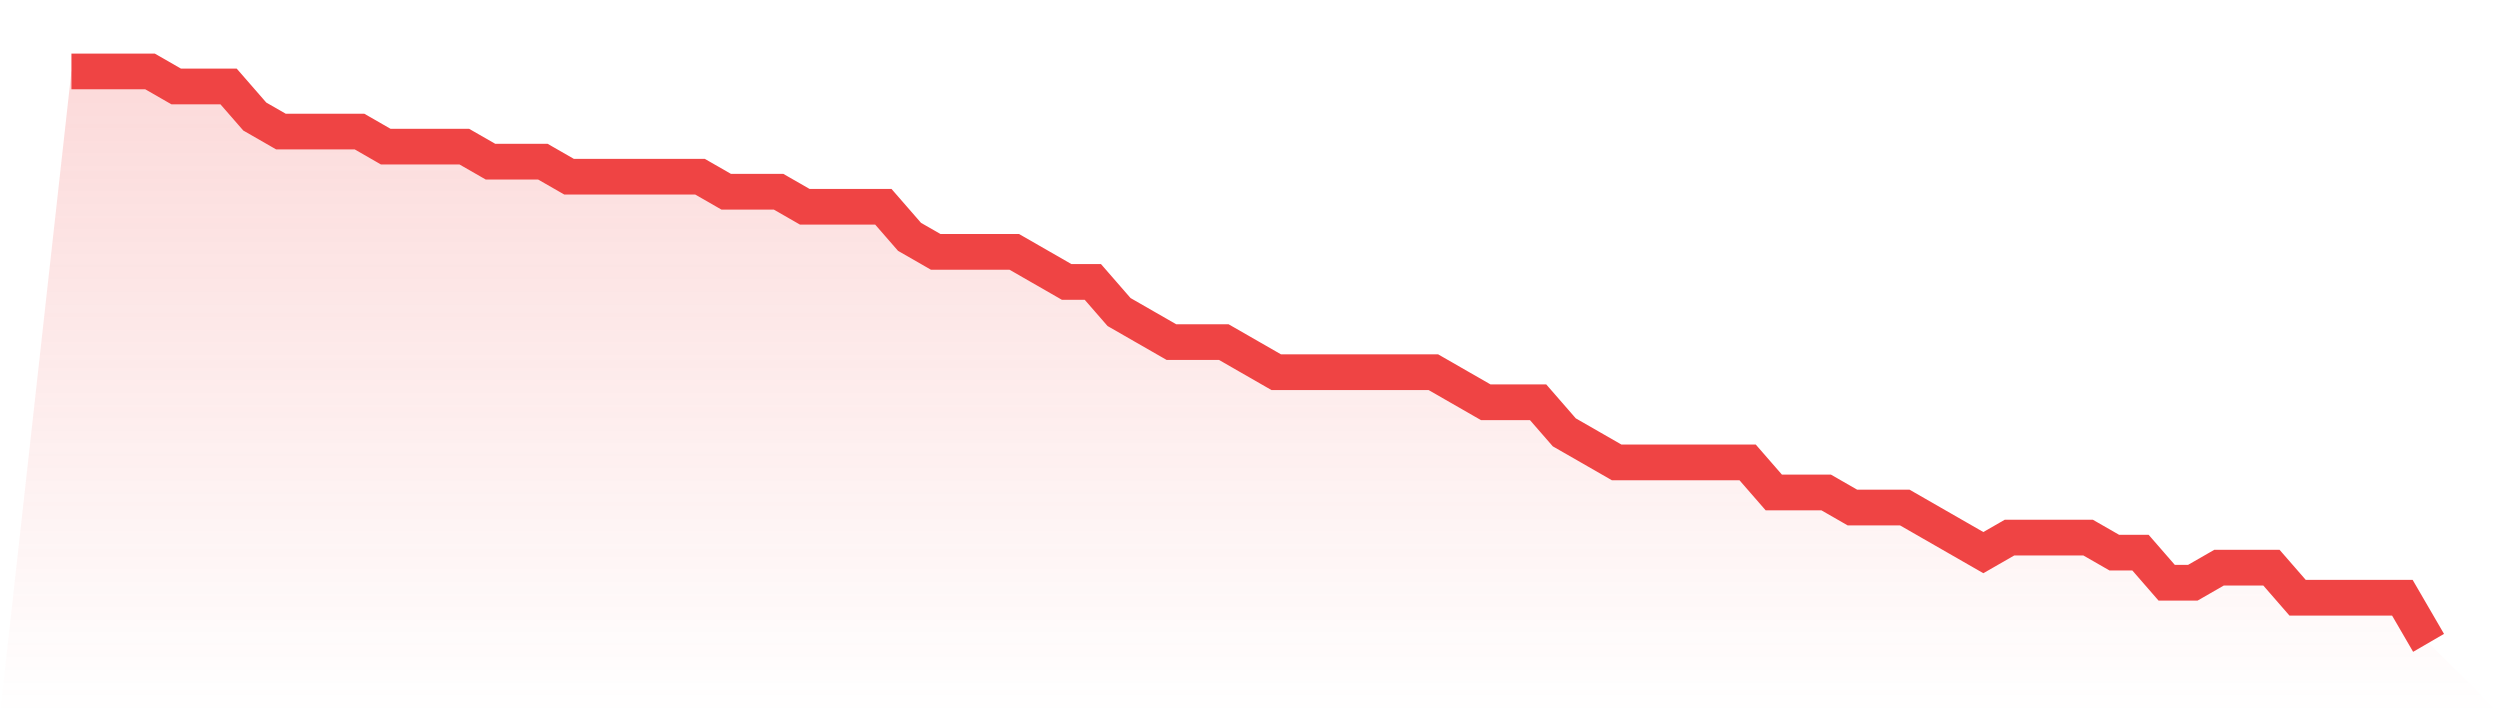
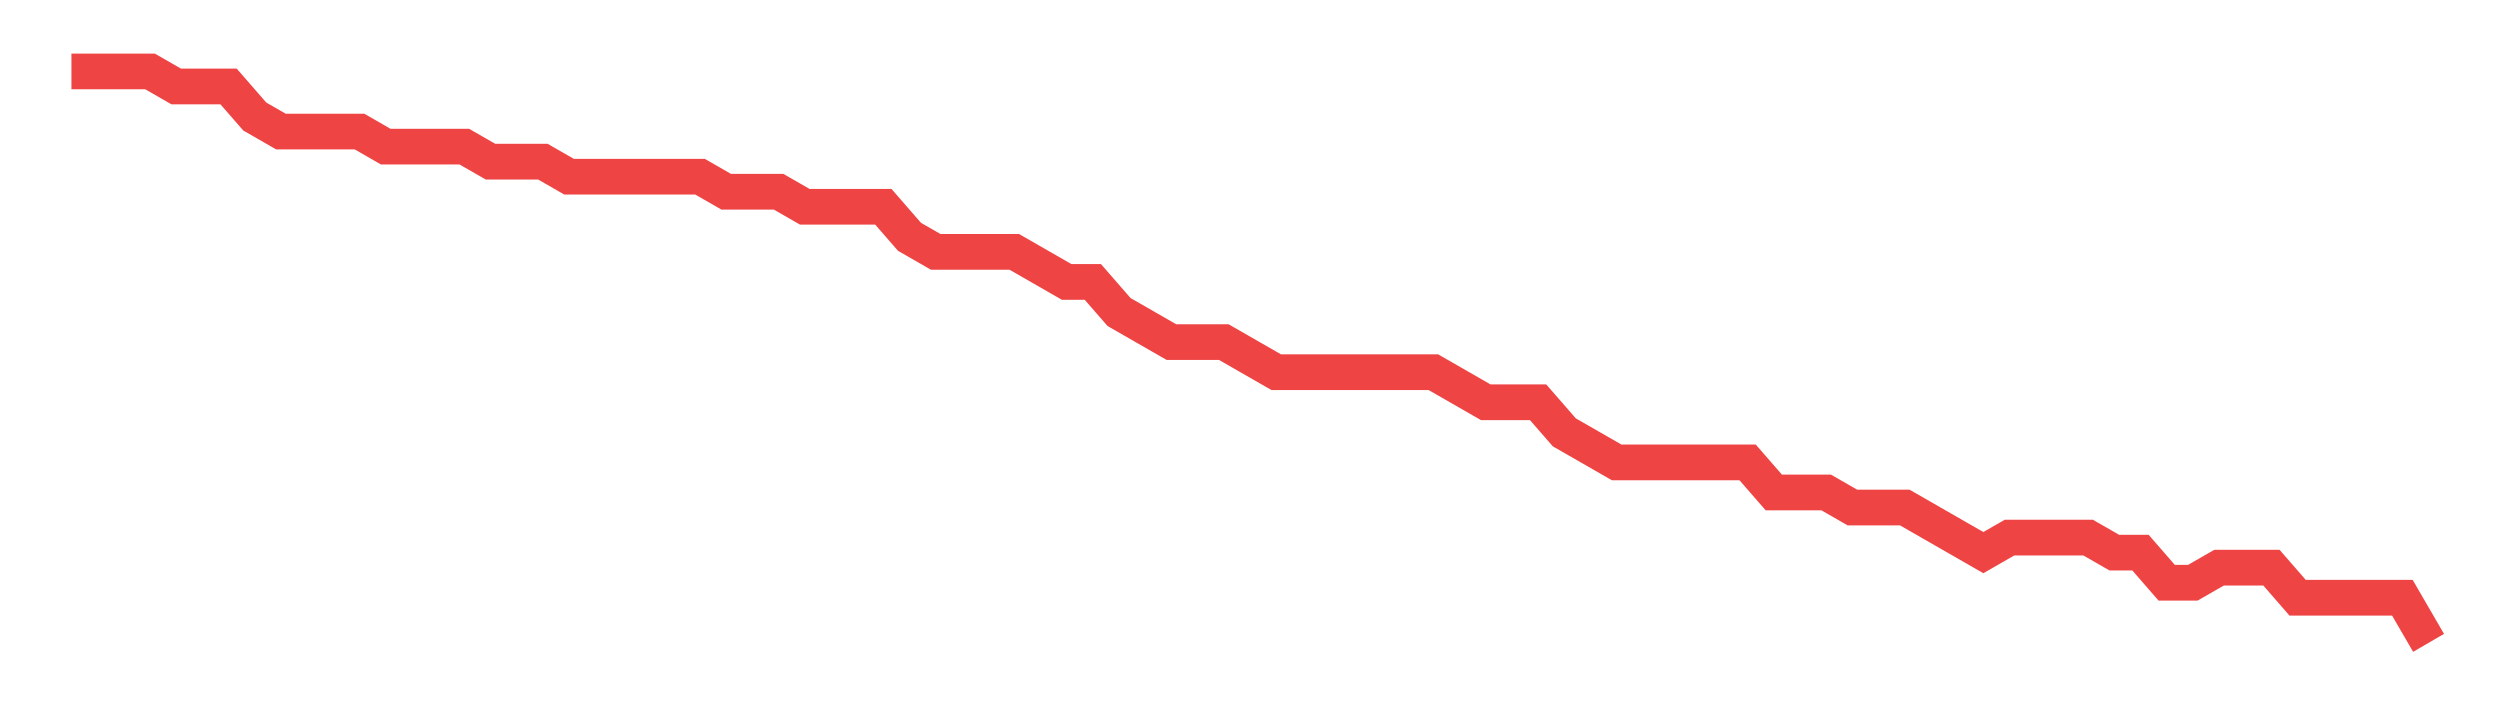
<svg xmlns="http://www.w3.org/2000/svg" viewBox="0 0 140 40">
  <defs>
    <linearGradient id="gradient" x1="0" x2="0" y1="0" y2="1">
      <stop offset="0%" stop-color="#ef4444" stop-opacity="0.2" />
      <stop offset="100%" stop-color="#ef4444" stop-opacity="0" />
    </linearGradient>
  </defs>
-   <path d="M4,4 L4,4 L5.467,4 L6.933,4 L8.4,4 L9.867,4.842 L11.333,4.842 L12.8,4.842 L14.267,6.526 L15.733,7.368 L17.2,7.368 L18.667,7.368 L20.133,7.368 L21.6,8.211 L23.067,8.211 L24.533,8.211 L26,8.211 L27.467,9.053 L28.933,9.053 L30.4,9.053 L31.867,9.895 L33.333,9.895 L34.8,9.895 L36.267,9.895 L37.733,9.895 L39.2,9.895 L40.667,10.737 L42.133,10.737 L43.6,10.737 L45.067,11.579 L46.533,11.579 L48,11.579 L49.467,11.579 L50.933,13.263 L52.4,14.105 L53.867,14.105 L55.333,14.105 L56.8,14.105 L58.267,14.947 L59.733,15.789 L61.2,15.789 L62.667,17.474 L64.133,18.316 L65.6,19.158 L67.067,19.158 L68.533,19.158 L70,20 L71.467,20.842 L72.933,20.842 L74.4,20.842 L75.867,20.842 L77.333,20.842 L78.8,20.842 L80.267,20.842 L81.733,21.684 L83.2,22.526 L84.667,22.526 L86.133,22.526 L87.6,24.211 L89.067,25.053 L90.533,25.895 L92,25.895 L93.467,25.895 L94.933,25.895 L96.4,25.895 L97.867,25.895 L99.333,27.579 L100.8,27.579 L102.267,27.579 L103.733,28.421 L105.2,28.421 L106.667,28.421 L108.133,29.263 L109.6,30.105 L111.067,30.947 L112.533,30.105 L114,30.105 L115.467,30.105 L116.933,30.105 L118.4,30.947 L119.867,30.947 L121.333,32.632 L122.8,32.632 L124.267,31.789 L125.733,31.789 L127.2,31.789 L128.667,33.474 L130.133,33.474 L131.6,33.474 L133.067,33.474 L134.533,33.474 L136,36 L140,40 L0,40 z" fill="url(#gradient)" />
  <path d="M4,4 L4,4 L5.467,4 L6.933,4 L8.4,4 L9.867,4.842 L11.333,4.842 L12.8,4.842 L14.267,6.526 L15.733,7.368 L17.2,7.368 L18.667,7.368 L20.133,7.368 L21.6,8.211 L23.067,8.211 L24.533,8.211 L26,8.211 L27.467,9.053 L28.933,9.053 L30.4,9.053 L31.867,9.895 L33.333,9.895 L34.8,9.895 L36.267,9.895 L37.733,9.895 L39.2,9.895 L40.667,10.737 L42.133,10.737 L43.6,10.737 L45.067,11.579 L46.533,11.579 L48,11.579 L49.467,11.579 L50.933,13.263 L52.4,14.105 L53.867,14.105 L55.333,14.105 L56.8,14.105 L58.267,14.947 L59.733,15.789 L61.2,15.789 L62.667,17.474 L64.133,18.316 L65.6,19.158 L67.067,19.158 L68.533,19.158 L70,20 L71.467,20.842 L72.933,20.842 L74.4,20.842 L75.867,20.842 L77.333,20.842 L78.8,20.842 L80.267,20.842 L81.733,21.684 L83.2,22.526 L84.667,22.526 L86.133,22.526 L87.6,24.211 L89.067,25.053 L90.533,25.895 L92,25.895 L93.467,25.895 L94.933,25.895 L96.4,25.895 L97.867,25.895 L99.333,27.579 L100.8,27.579 L102.267,27.579 L103.733,28.421 L105.2,28.421 L106.667,28.421 L108.133,29.263 L109.6,30.105 L111.067,30.947 L112.533,30.105 L114,30.105 L115.467,30.105 L116.933,30.105 L118.4,30.947 L119.867,30.947 L121.333,32.632 L122.8,32.632 L124.267,31.789 L125.733,31.789 L127.2,31.789 L128.667,33.474 L130.133,33.474 L131.6,33.474 L133.067,33.474 L134.533,33.474 L136,36" fill="none" stroke="#ef4444" stroke-width="2" />
</svg>